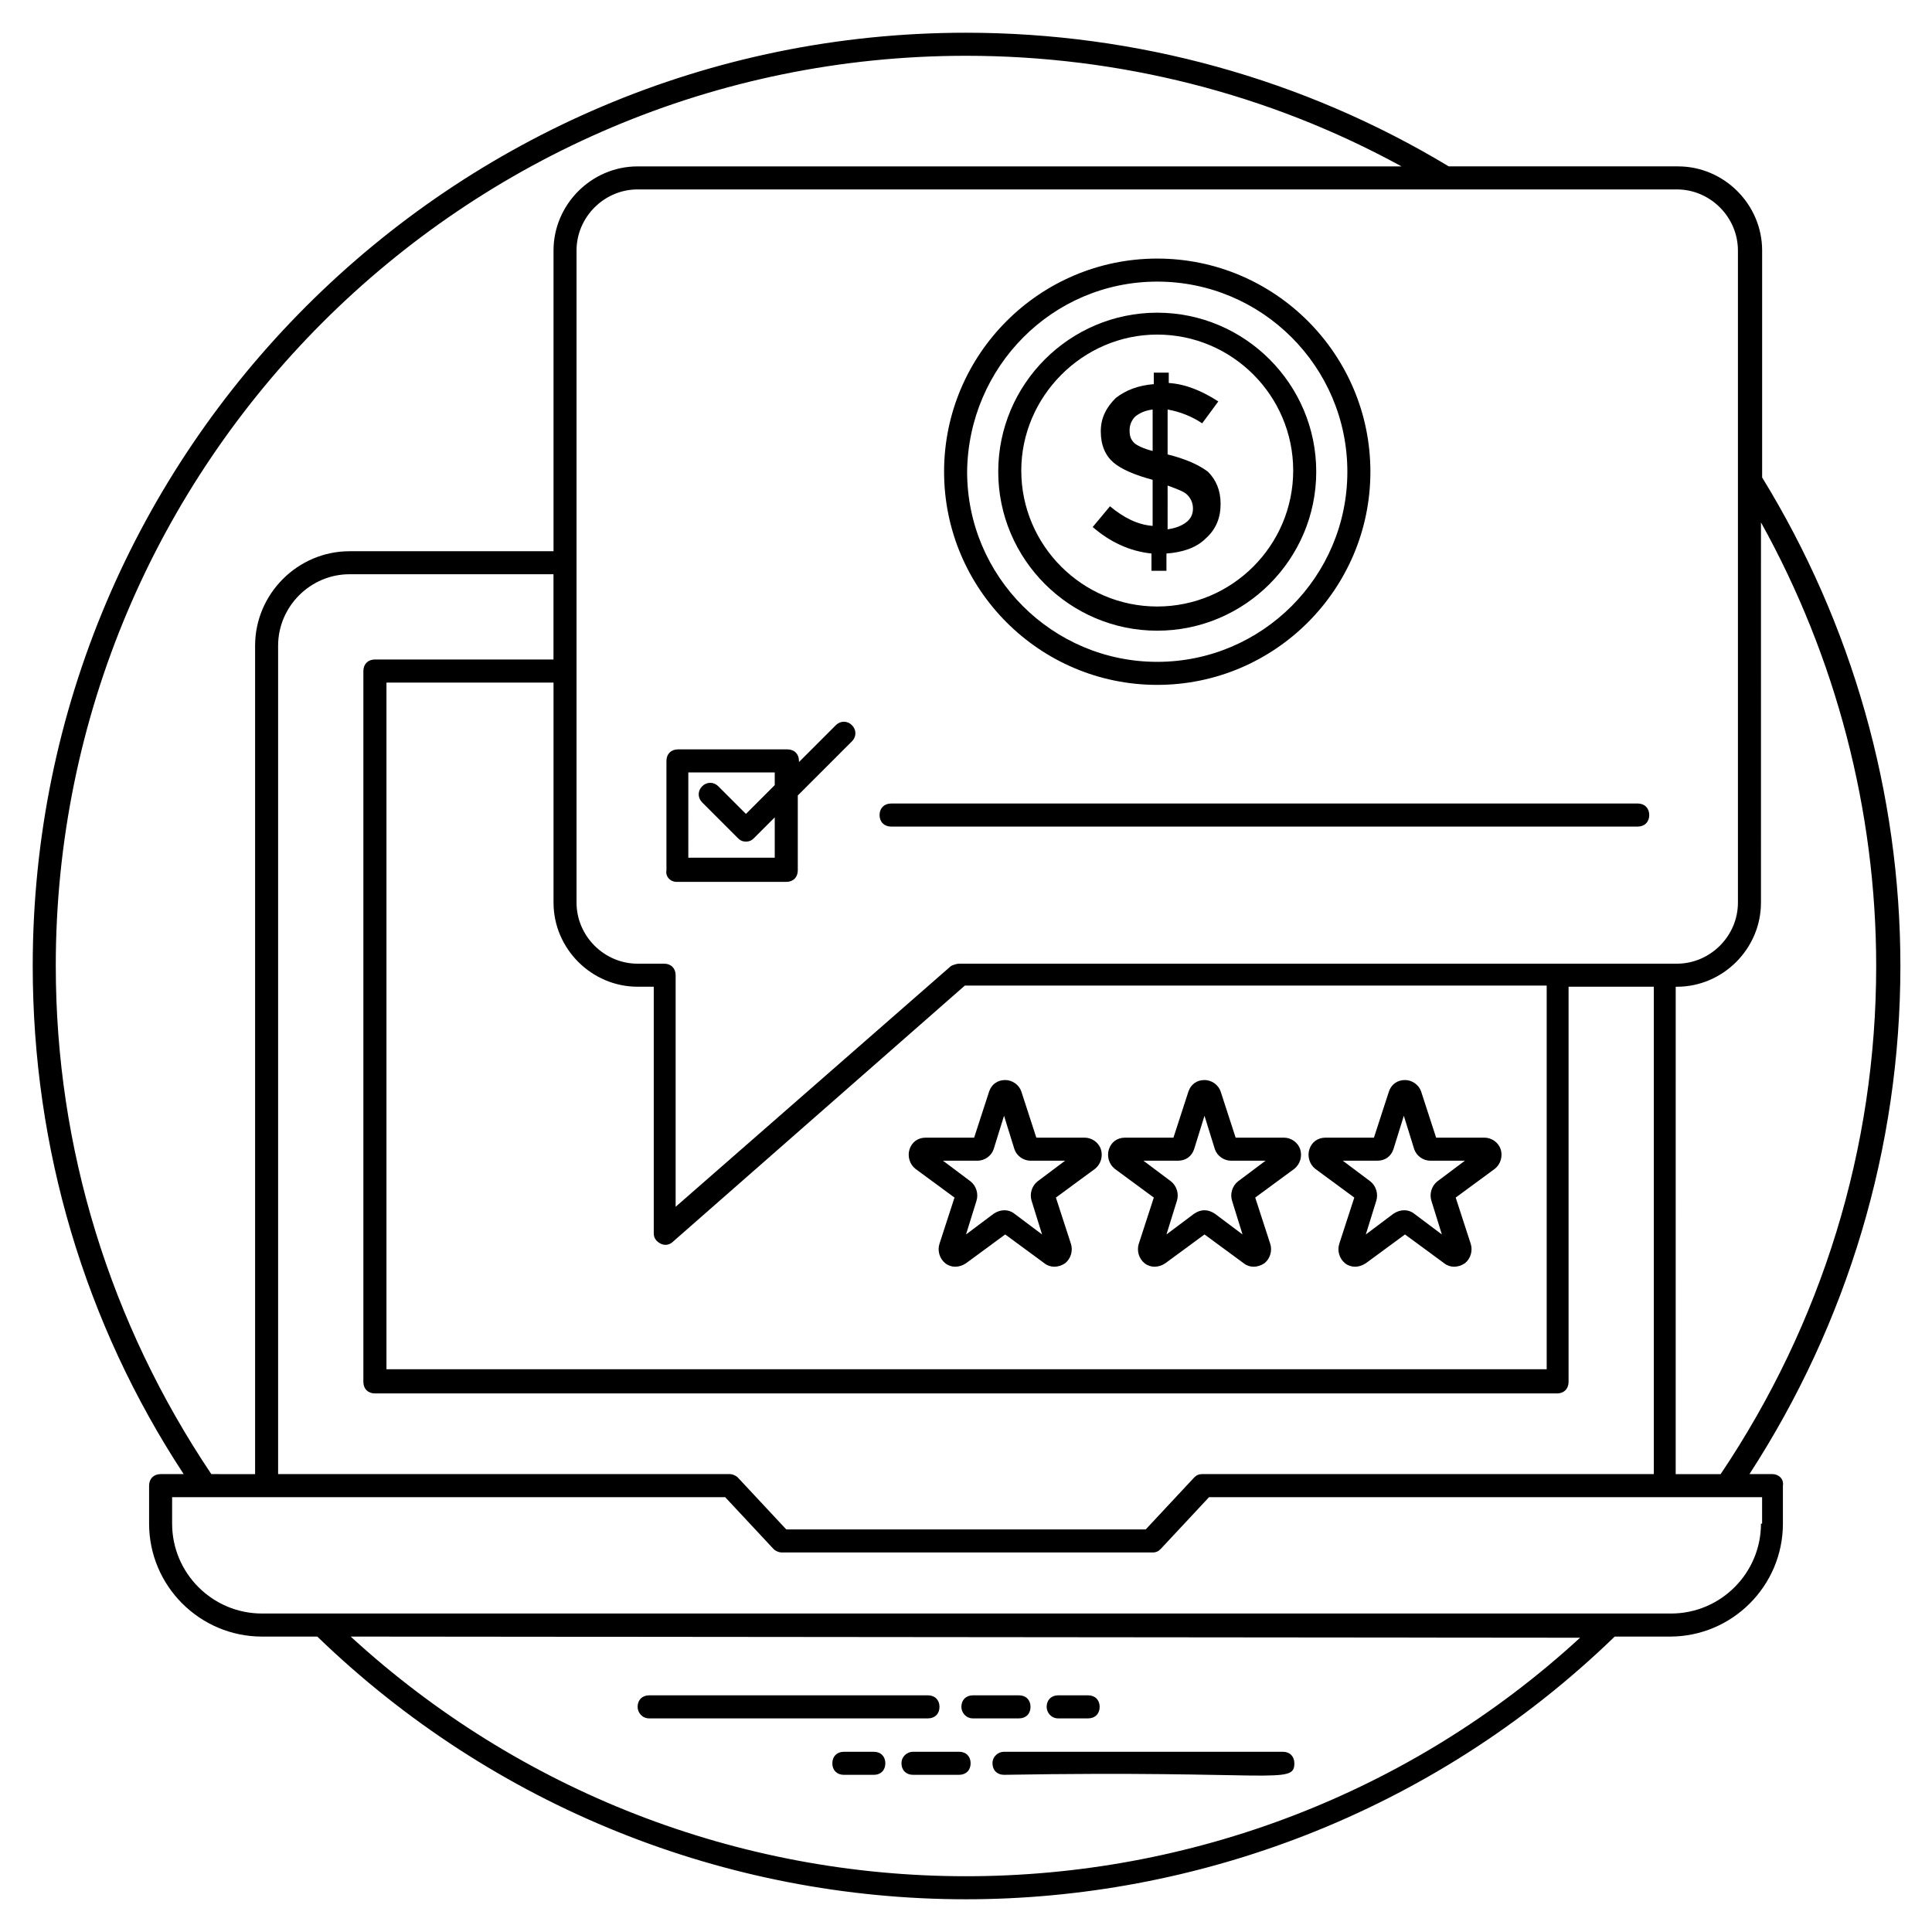
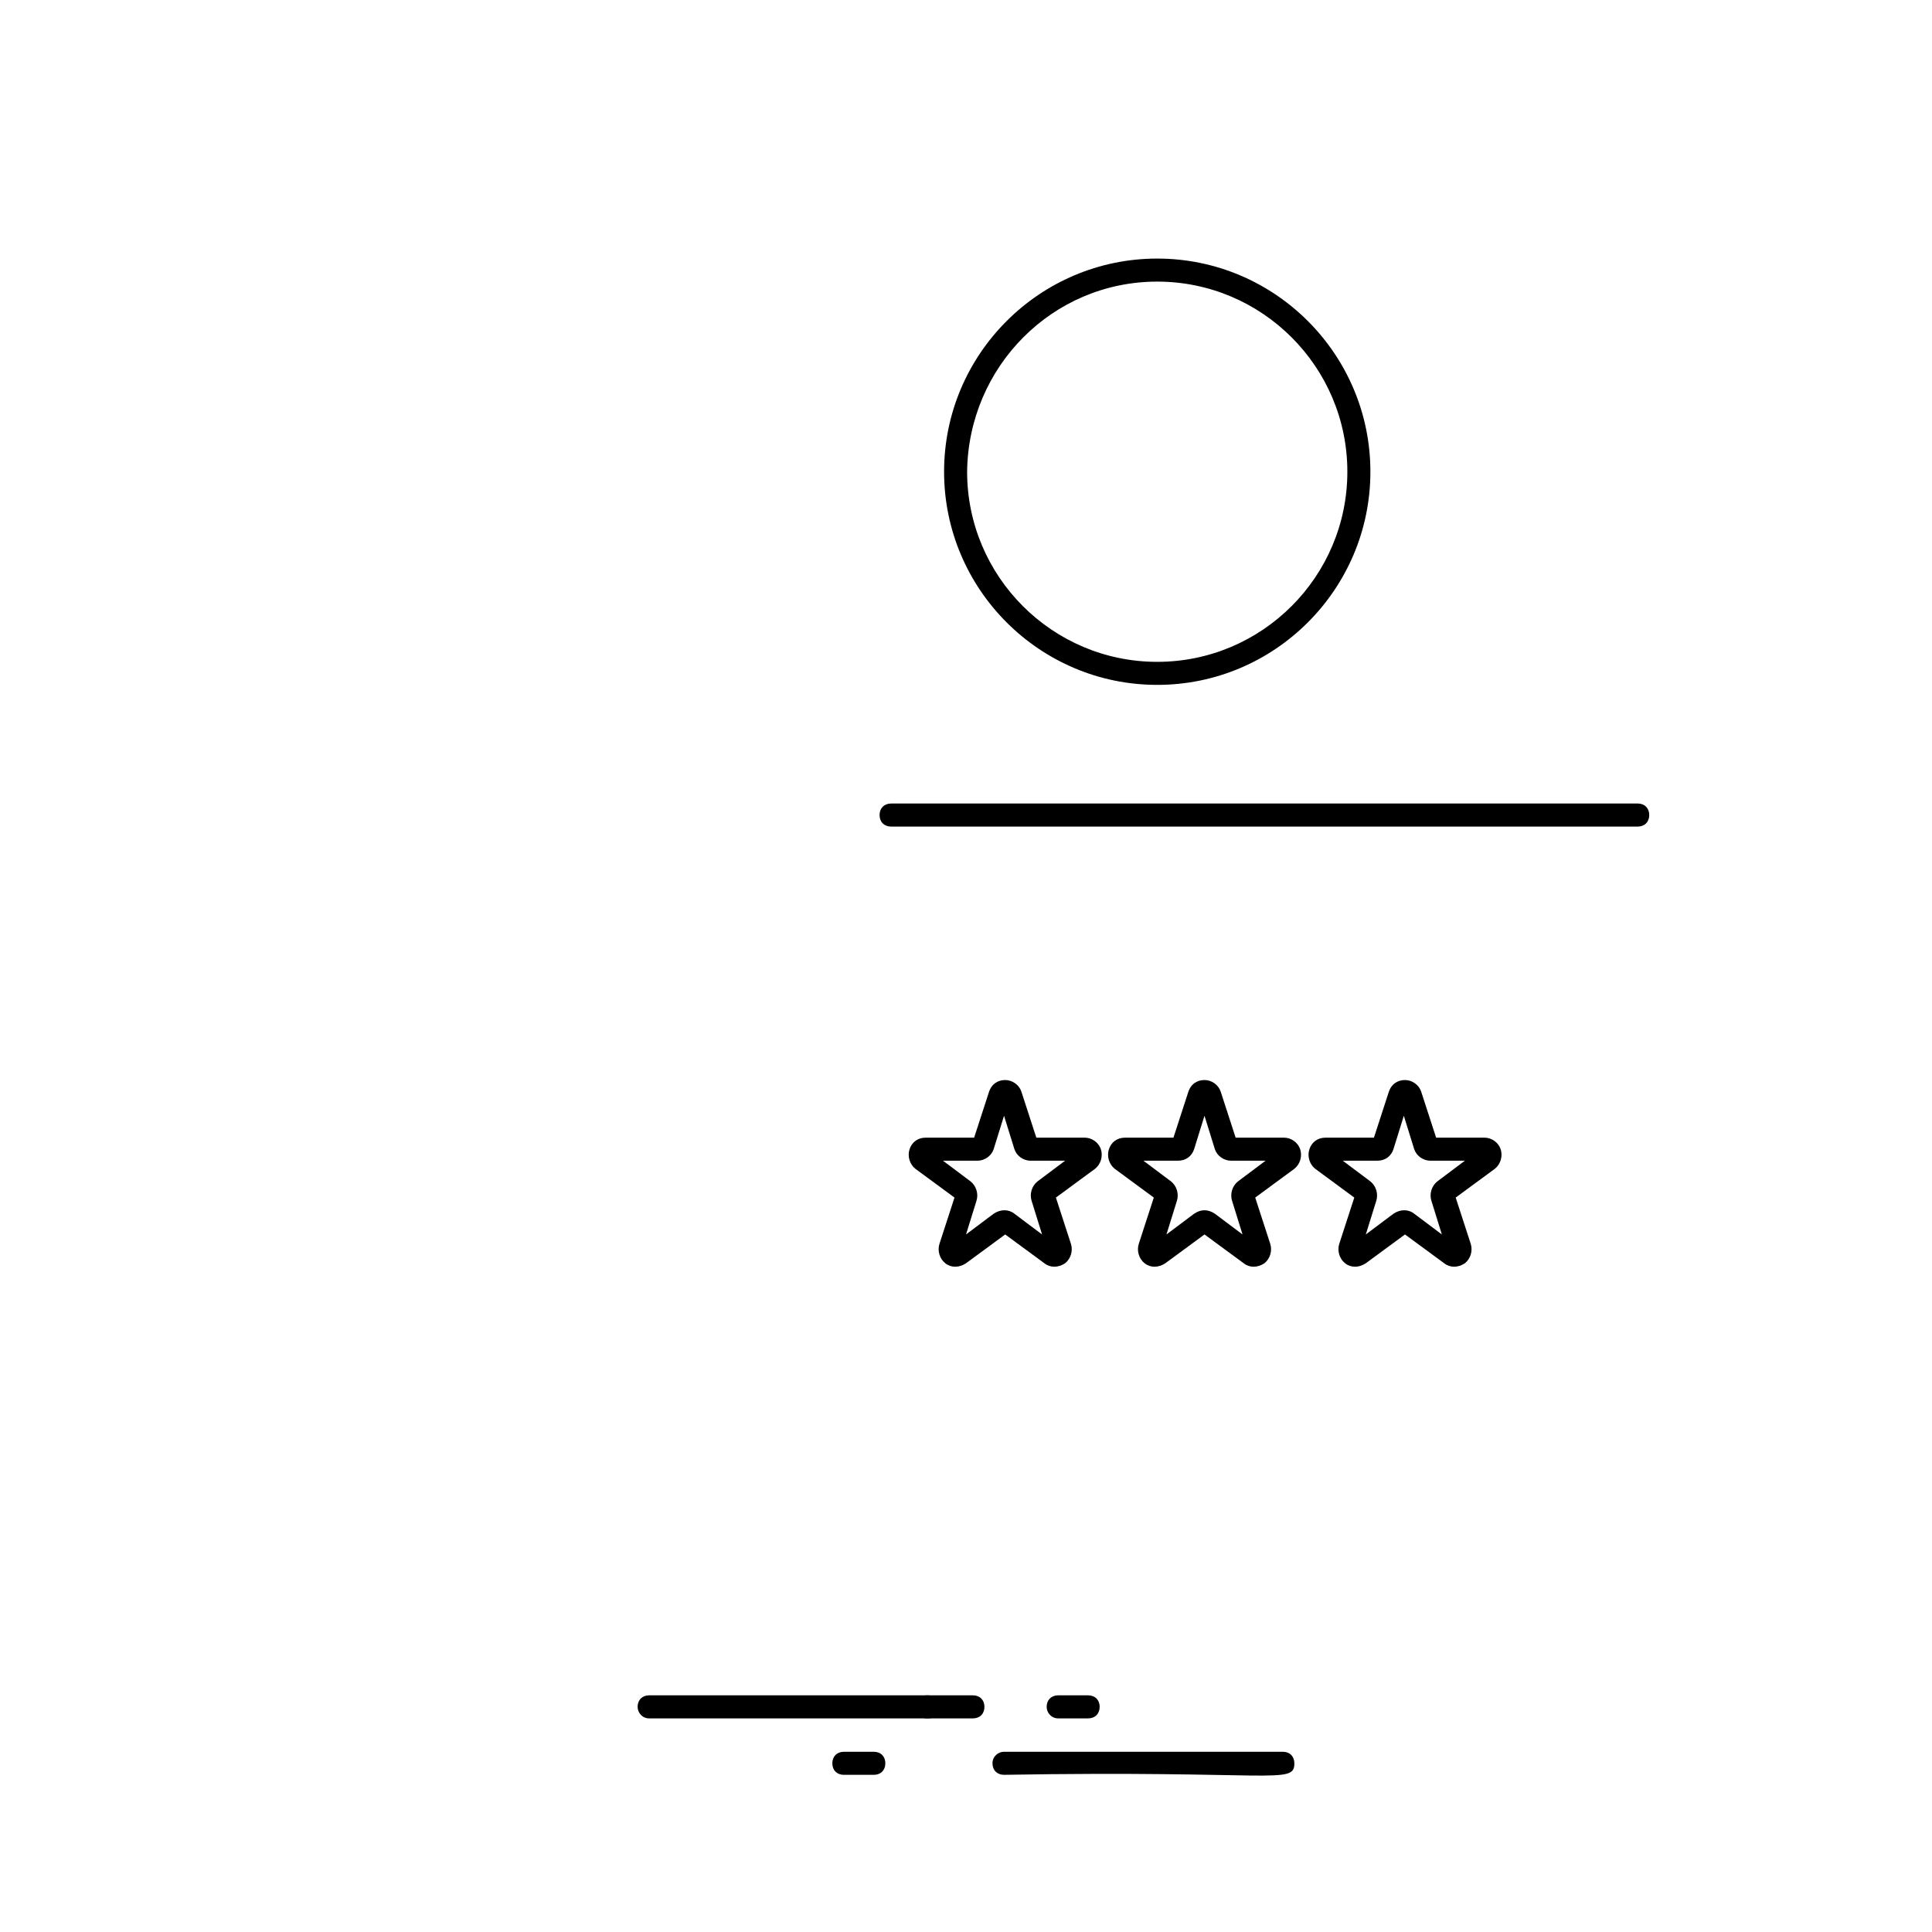
<svg xmlns="http://www.w3.org/2000/svg" fill="#000000" width="800px" height="800px" version="1.1" viewBox="144 144 512 512">
  <g>
    <path d="m316.03 599.39h73.891c1.832 0 3.055-1.223 3.055-3.055s-1.223-3.055-3.055-3.055h-73.891c-1.832 0-3.055 1.223-3.055 3.055 0 1.527 1.223 3.055 3.055 3.055z" />
-     <path d="m401.83 599.39h12.215c1.832 0 3.055-1.223 3.055-3.055s-1.223-3.055-3.055-3.055h-12.215c-1.832 0-3.055 1.223-3.055 3.055 0 1.527 1.223 3.055 3.055 3.055z" />
+     <path d="m401.83 599.39c1.832 0 3.055-1.223 3.055-3.055s-1.223-3.055-3.055-3.055h-12.215c-1.832 0-3.055 1.223-3.055 3.055 0 1.527 1.223 3.055 3.055 3.055z" />
    <path d="m424.43 599.39h7.938c1.832 0 3.055-1.223 3.055-3.055s-1.223-3.055-3.055-3.055h-7.938c-1.832 0-3.055 1.223-3.055 3.055 0 1.527 1.223 3.055 3.055 3.055z" />
    <path d="m407.02 611.29c0 1.832 1.223 3.055 3.055 3.055 71.449-1.223 76.945 2.75 76.945-3.055 0-1.832-1.223-3.055-3.055-3.055h-73.891c-1.527 0-3.055 1.223-3.055 3.055z" />
-     <path d="m382.9 611.29c0 1.832 1.223 3.055 3.055 3.055h12.215c1.832 0 3.055-1.223 3.055-3.055s-1.223-3.055-3.055-3.055h-12.215c-1.527 0-3.055 1.223-3.055 3.055z" />
    <path d="m375.57 608.24h-7.938c-1.832 0-3.055 1.223-3.055 3.055s1.223 3.055 3.055 3.055h7.938c1.832 0 3.055-1.223 3.055-3.055s-1.223-3.055-3.055-3.055z" />
-     <path d="m613.73 534.65h-6.106c25.953-40 40-86.41 40-134.66 0-45.801-12.824-90.688-36.641-129.46v-60.148c0-12.215-10.078-22.289-22.289-22.289h-60.762c-38.477-23.207-82.75-35.418-127.94-35.418-136.49 0-247.32 110.84-247.32 247.32 0 48.242 13.742 94.656 40 134.66h-6.106c-1.832 0-3.055 1.223-3.055 3.055v10.078c0 16.488 13.434 29.922 29.922 29.922h14.656c46.719 45.191 108.39 69.617 171.91 69.617 60.152 0 123.05-22.289 171.91-69.617h14.656c16.488 0 29.922-13.434 29.922-29.922v-10.078c0.305-1.836-1.223-3.059-2.75-3.059zm27.48-134.65c0 48.242-14.352 94.656-41.223 134.66h-11.91l0.004-129.16h0.305c12.215 0 22.289-10.078 22.289-22.289l0.004-100.77c19.848 35.727 30.531 76.336 30.531 117.56zm-178.62 134.65c-0.918 0-1.527 0.305-2.137 0.918l-12.824 13.742-95.266-0.004-12.824-13.742c-0.609-0.609-1.527-0.918-2.137-0.918l-119.7 0.004v-219.54c0-10.383 8.551-18.93 18.93-18.93h54.047v22.594h-47.328c-1.832 0-3.055 1.223-3.055 3.055v188.39c0 1.832 1.223 3.055 3.055 3.055h313.28c1.832 0 3.055-1.223 3.055-3.055v-104.73h22.594v129.16zm-143.51-61.066c1.223 0.609 2.441 0.305 3.359-0.609l77.25-67.785h154.2v101.68l-307.47-0.004v-181.98h44.273v58.316c0 12.215 10.078 22.289 22.289 22.289h4.273v65.344c0 1.223 0.613 2.137 1.832 2.75zm285.49-263.2v172.82c0 8.855-7.328 16.184-16.184 16.184h-190.22c-0.609 0-1.527 0.305-2.137 0.609l-72.977 63.816v-61.371c0-1.832-1.223-3.055-3.055-3.055h-7.023c-8.855 0-16.184-7.328-16.184-16.184v-172.82c0-8.855 7.328-16.184 16.184-16.184h275.41c8.855 0 16.184 7.328 16.184 16.184zm-445.79 189.62c0-133.13 108.09-241.22 241.22-241.22 40.609 0 80.305 10.078 115.42 29.312h-202.44c-12.215 0-22.289 10.078-22.289 22.289v79.695h-54.047c-13.742 0-25.039 11.297-25.039 25.039v219.54l-11.602-0.004c-26.867-40-41.219-86.41-41.219-134.65zm403.96 178.01c-45.191 41.527-103.51 63.207-162.75 63.207-60.457 0-118.47-22.594-163.05-63.512l325.8 0.305v0zm47.938-30.23c0 13.129-10.688 23.816-23.816 23.816h-373.43c-13.129 0-23.816-10.688-23.816-23.816v-7.023h146.56l12.824 13.742c0.609 0.609 1.527 0.918 2.137 0.918h98.32c0.918 0 1.527-0.305 2.137-0.918l12.824-13.742h146.56v7.023z" />
    <path d="m502.9 461.37-3.969 12.215c-0.609 1.832 0 3.969 1.527 5.191 1.527 1.223 3.664 1.223 5.496 0l10.383-7.633 10.383 7.633c1.527 1.223 3.664 1.223 5.496 0 1.527-1.223 2.137-3.359 1.527-5.191l-3.969-12.215 10.383-7.633c1.527-1.223 2.137-3.359 1.527-5.191s-2.441-3.055-4.273-3.055h-12.824l-3.969-12.215c-0.609-1.832-2.441-3.055-4.273-3.055-2.137 0-3.664 1.223-4.273 3.055l-3.969 12.215h-12.824c-2.137 0-3.664 1.223-4.273 3.055s0 3.969 1.527 5.191zm6.106-9.77c2.137 0 3.664-1.223 4.273-3.055l2.75-8.855 2.75 8.855c0.609 1.832 2.441 3.055 4.273 3.055h9.16l-7.328 5.496c-1.527 1.223-2.137 3.359-1.527 5.191l2.75 8.855-7.328-5.496c-1.527-1.223-3.664-1.223-5.496 0l-7.328 5.496 2.75-8.855c0.609-1.832 0-3.969-1.527-5.191l-7.328-5.496z" />
    <path d="m449.77 461.37-3.969 12.215c-0.609 1.832 0 3.969 1.527 5.191s3.664 1.223 5.496 0l10.383-7.633 10.383 7.633c1.527 1.223 3.664 1.223 5.496 0 1.527-1.223 2.137-3.359 1.527-5.191l-3.969-12.215 10.383-7.633c1.527-1.223 2.137-3.359 1.527-5.191-0.609-1.832-2.441-3.055-4.273-3.055h-12.824l-3.969-12.215c-0.609-1.832-2.441-3.055-4.273-3.055-2.137 0-3.664 1.223-4.273 3.055l-3.969 12.215h-12.824c-2.137 0-3.664 1.223-4.273 3.055s0 3.969 1.527 5.191zm6.41-9.77c2.137 0 3.664-1.223 4.273-3.055l2.75-8.855 2.75 8.855c0.609 1.832 2.441 3.055 4.273 3.055h9.16l-7.328 5.496c-1.527 1.223-2.137 3.359-1.527 5.191l2.75 8.855-7.328-5.496c-0.918-0.609-1.832-0.918-2.75-0.918s-1.832 0.305-2.75 0.918l-7.328 5.496 2.75-8.855c0.609-1.832 0-3.969-1.527-5.191l-7.328-5.496z" />
    <path d="m396.95 461.37-3.969 12.215c-0.609 1.832 0 3.969 1.527 5.191s3.664 1.223 5.496 0l10.383-7.633 10.383 7.633c1.527 1.223 3.664 1.223 5.496 0 1.527-1.223 2.137-3.359 1.527-5.191l-3.969-12.215 10.383-7.633c1.527-1.223 2.137-3.359 1.527-5.191s-2.441-3.055-4.273-3.055h-12.824l-3.969-12.215c-0.609-1.832-2.441-3.055-4.273-3.055-2.137 0-3.664 1.223-4.273 3.055l-3.969 12.215h-12.836c-2.137 0-3.664 1.223-4.273 3.055-0.609 1.832 0 3.969 1.527 5.191zm6.106-9.77c1.832 0 3.664-1.223 4.273-3.055l2.75-8.855 2.75 8.855c0.609 1.832 2.441 3.055 4.273 3.055h9.16l-7.328 5.496c-1.527 1.223-2.137 3.359-1.527 5.191l2.75 8.855-7.328-5.496c-1.527-1.223-3.664-1.223-5.496 0l-7.328 5.496 2.75-8.855c0.609-1.832 0-3.969-1.527-5.191l-7.328-5.496z" />
    <path d="m450.68 325.5c31.145 0 56.488-25.344 56.488-56.488 0-31.145-25.344-56.488-56.488-56.488-31.145 0-56.488 25.344-56.488 56.488 0 31.145 25.344 56.488 56.488 56.488zm0-106.87c27.785 0 50.383 22.594 50.383 50.383 0 27.785-22.594 50.383-50.383 50.383-27.785 0-50.383-22.594-50.383-50.383 0.309-27.789 22.598-50.383 50.383-50.383z" />
-     <path d="m450.68 311.14c23.207 0 42.137-18.93 42.137-42.137 0-23.207-18.93-42.137-42.137-42.137-23.207 0-42.137 18.93-42.137 42.137 0 23.207 18.934 42.137 42.137 42.137zm0-78.473c19.848 0 36.031 16.184 36.031 36.031s-16.184 36.031-36.031 36.031-36.031-16.184-36.031-36.031c0.004-19.543 16.184-36.031 36.031-36.031z" />
-     <path d="m438.16 278.17-4.582 5.496c4.582 3.969 9.77 6.414 15.574 7.023v4.582h3.969v-4.582c4.273-0.305 7.938-1.527 10.383-3.969 2.75-2.441 3.969-5.496 3.969-9.16 0-3.664-1.223-6.414-3.359-8.551-2.441-1.832-5.801-3.359-10.688-4.582l0.004 0.004v-11.91c3.359 0.609 6.414 1.832 9.16 3.664l4.273-5.801c-4.273-2.75-8.551-4.582-13.129-4.887v-2.746h-3.969v3.055c-3.969 0.305-7.328 1.527-10.078 3.664-2.441 2.441-3.969 5.191-3.969 8.855 0 3.664 1.223 6.414 3.359 8.246 2.137 1.832 5.801 3.359 10.383 4.582v12.215c-3.973-0.312-7.637-2.144-11.301-5.199zm15.27-5.496c2.441 0.918 4.273 1.527 5.191 2.441 0.918 0.918 1.527 2.137 1.527 3.664s-0.609 2.75-1.832 3.664c-1.223 0.918-2.75 1.527-4.887 1.832zm-8.855-11.297c-0.918-0.918-1.223-1.832-1.223-3.359s0.609-2.75 1.527-3.664c1.223-0.918 2.441-1.527 4.582-1.832v10.992c-2.445-0.609-4.277-1.527-4.887-2.137z" />
-     <path d="m323.36 377.71h29.008c1.832 0 3.055-1.223 3.055-3.055v-19.848l14.352-14.352c1.223-1.223 1.223-3.055 0-4.273-1.223-1.223-3.055-1.223-4.273 0l-9.77 9.77v-0.305c0-1.832-1.223-3.055-3.055-3.055h-29.008c-1.832 0-3.055 1.223-3.055 3.055v29.008c-0.309 1.531 0.914 3.055 2.746 3.055zm3.051-29.004h22.902v3.359l-7.633 7.633-7.328-7.328c-1.223-1.223-3.055-1.223-4.273 0-1.223 1.223-1.223 3.055 0 4.273l9.465 9.465c0.609 0.609 1.223 0.918 2.137 0.918 0.918 0 1.527-0.305 2.137-0.918l5.496-5.496v10.688h-22.902z" />
    <path d="m380.15 363.05h197.86c1.832 0 3.055-1.223 3.055-3.055 0-1.832-1.223-3.055-3.055-3.055l-197.86 0.004c-1.832 0-3.055 1.223-3.055 3.055s1.223 3.051 3.055 3.051z" />
  </g>
</svg>